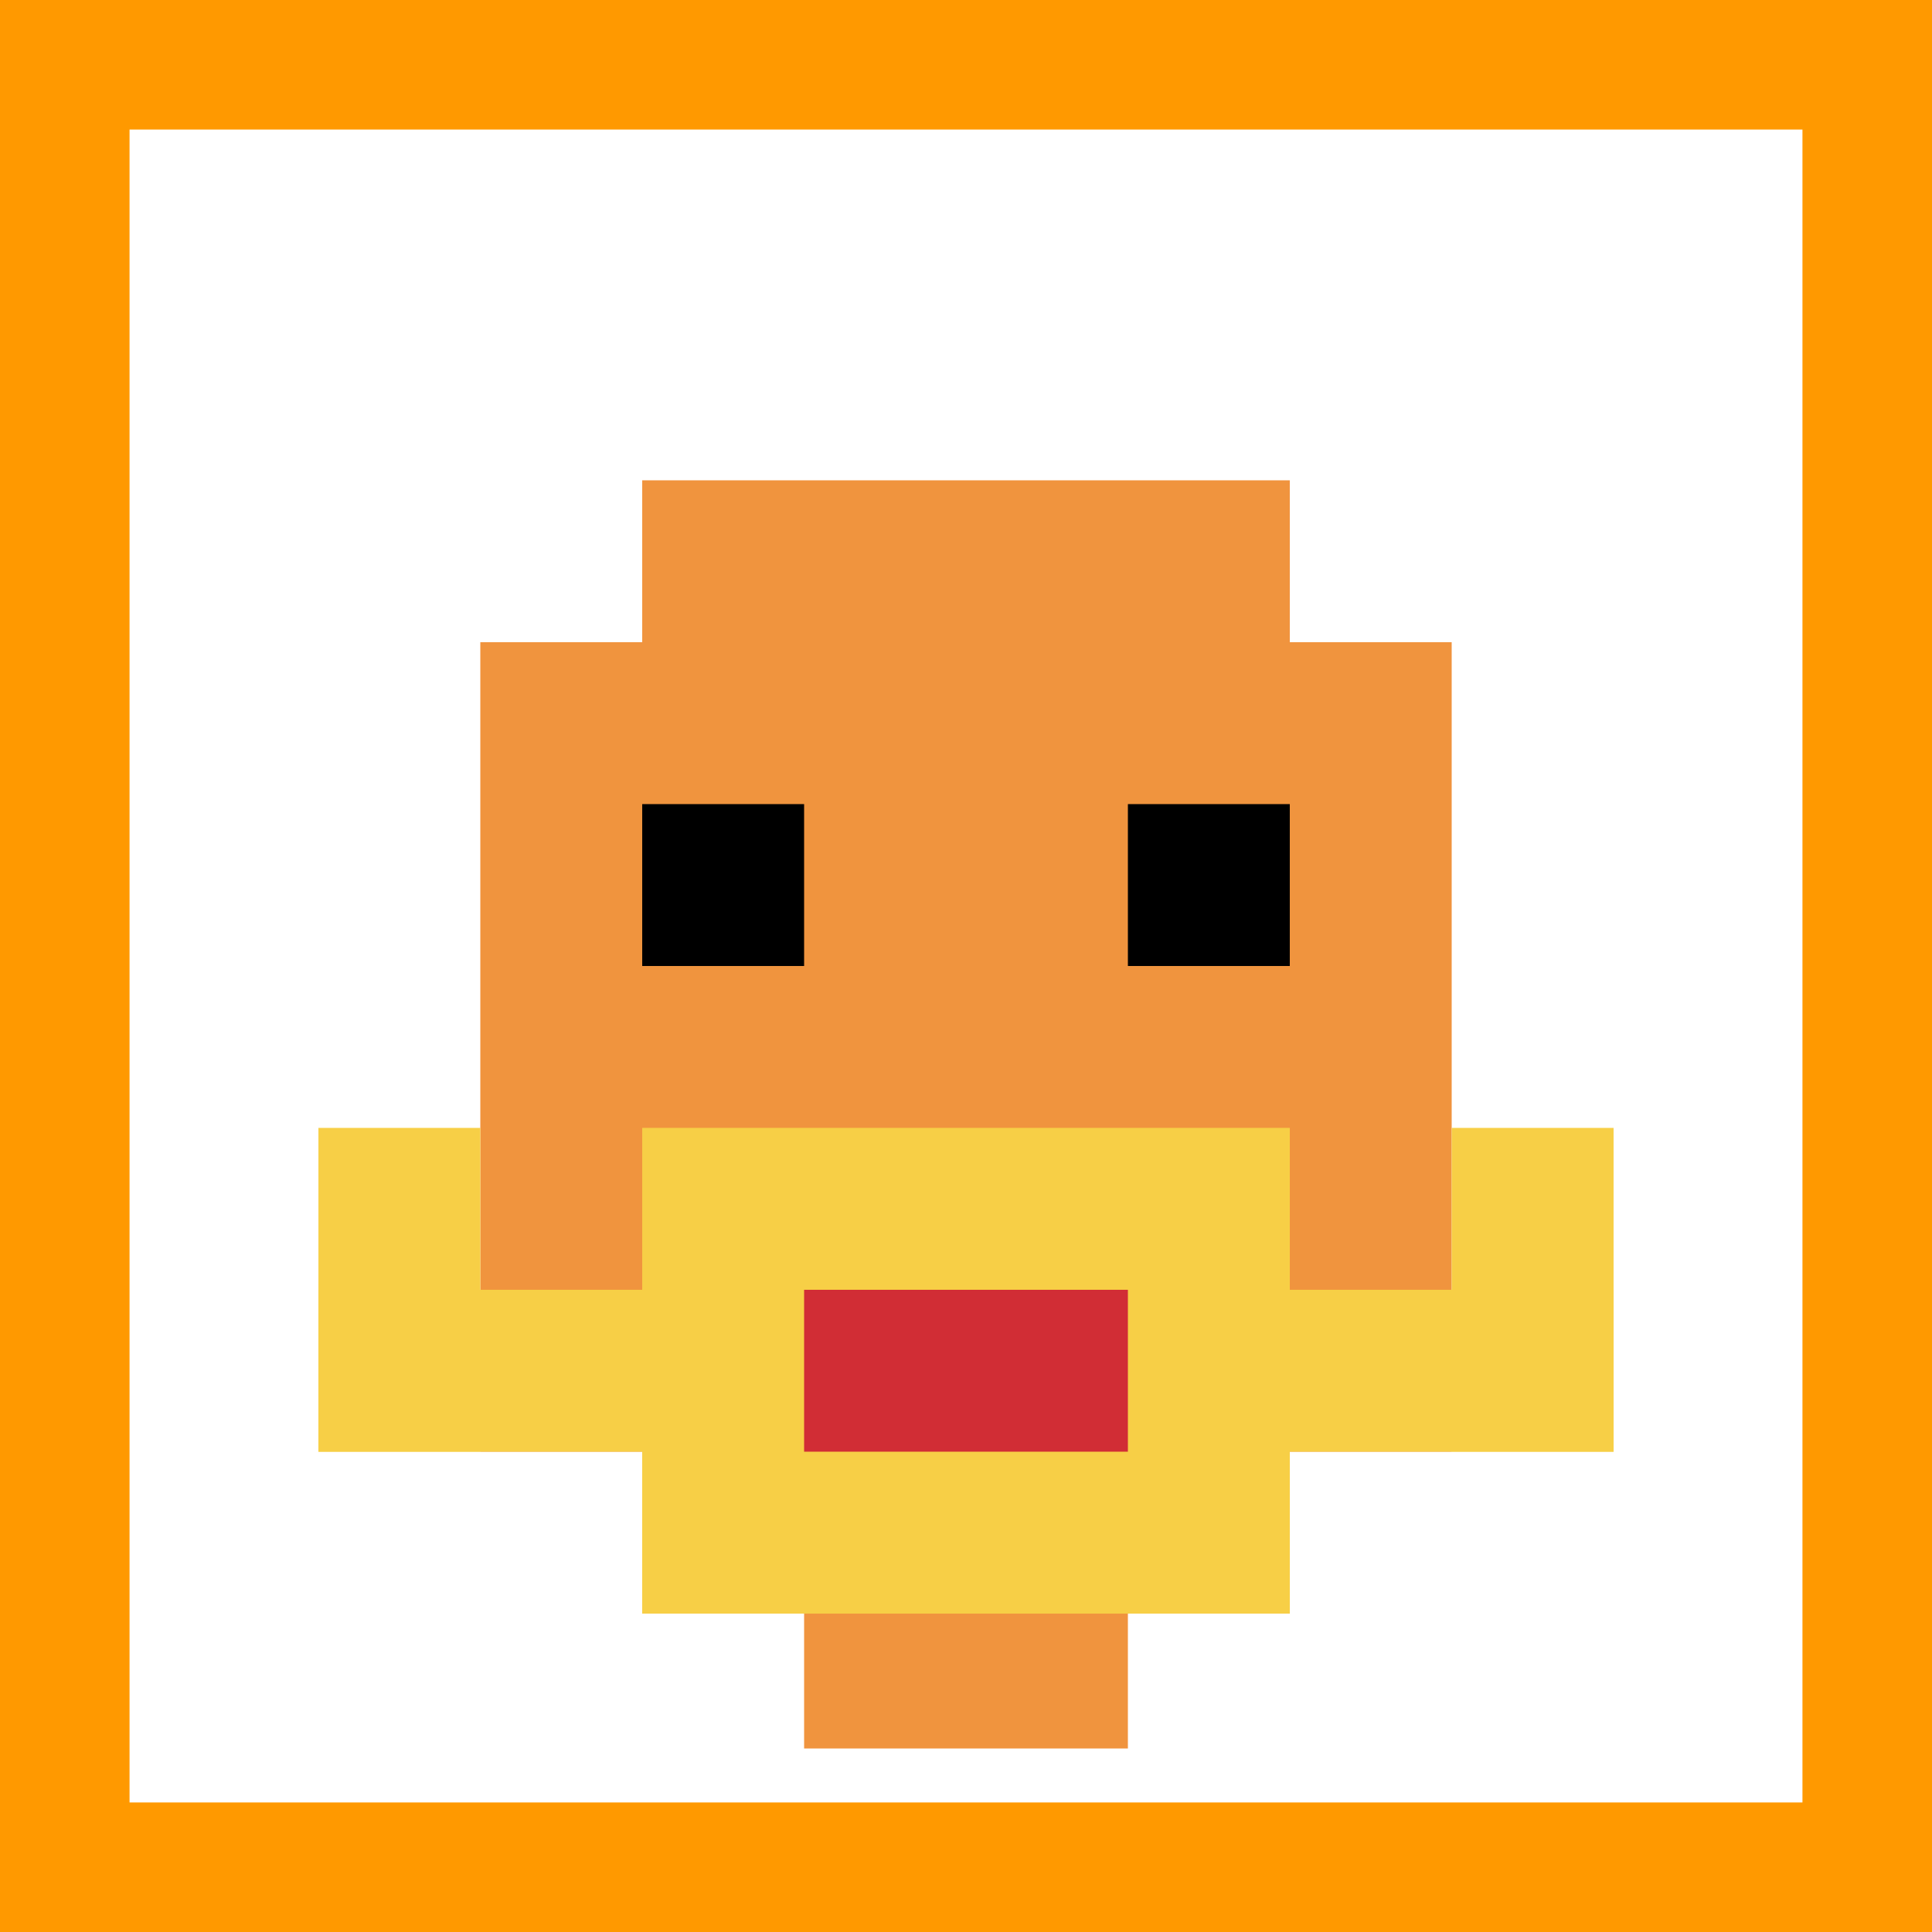
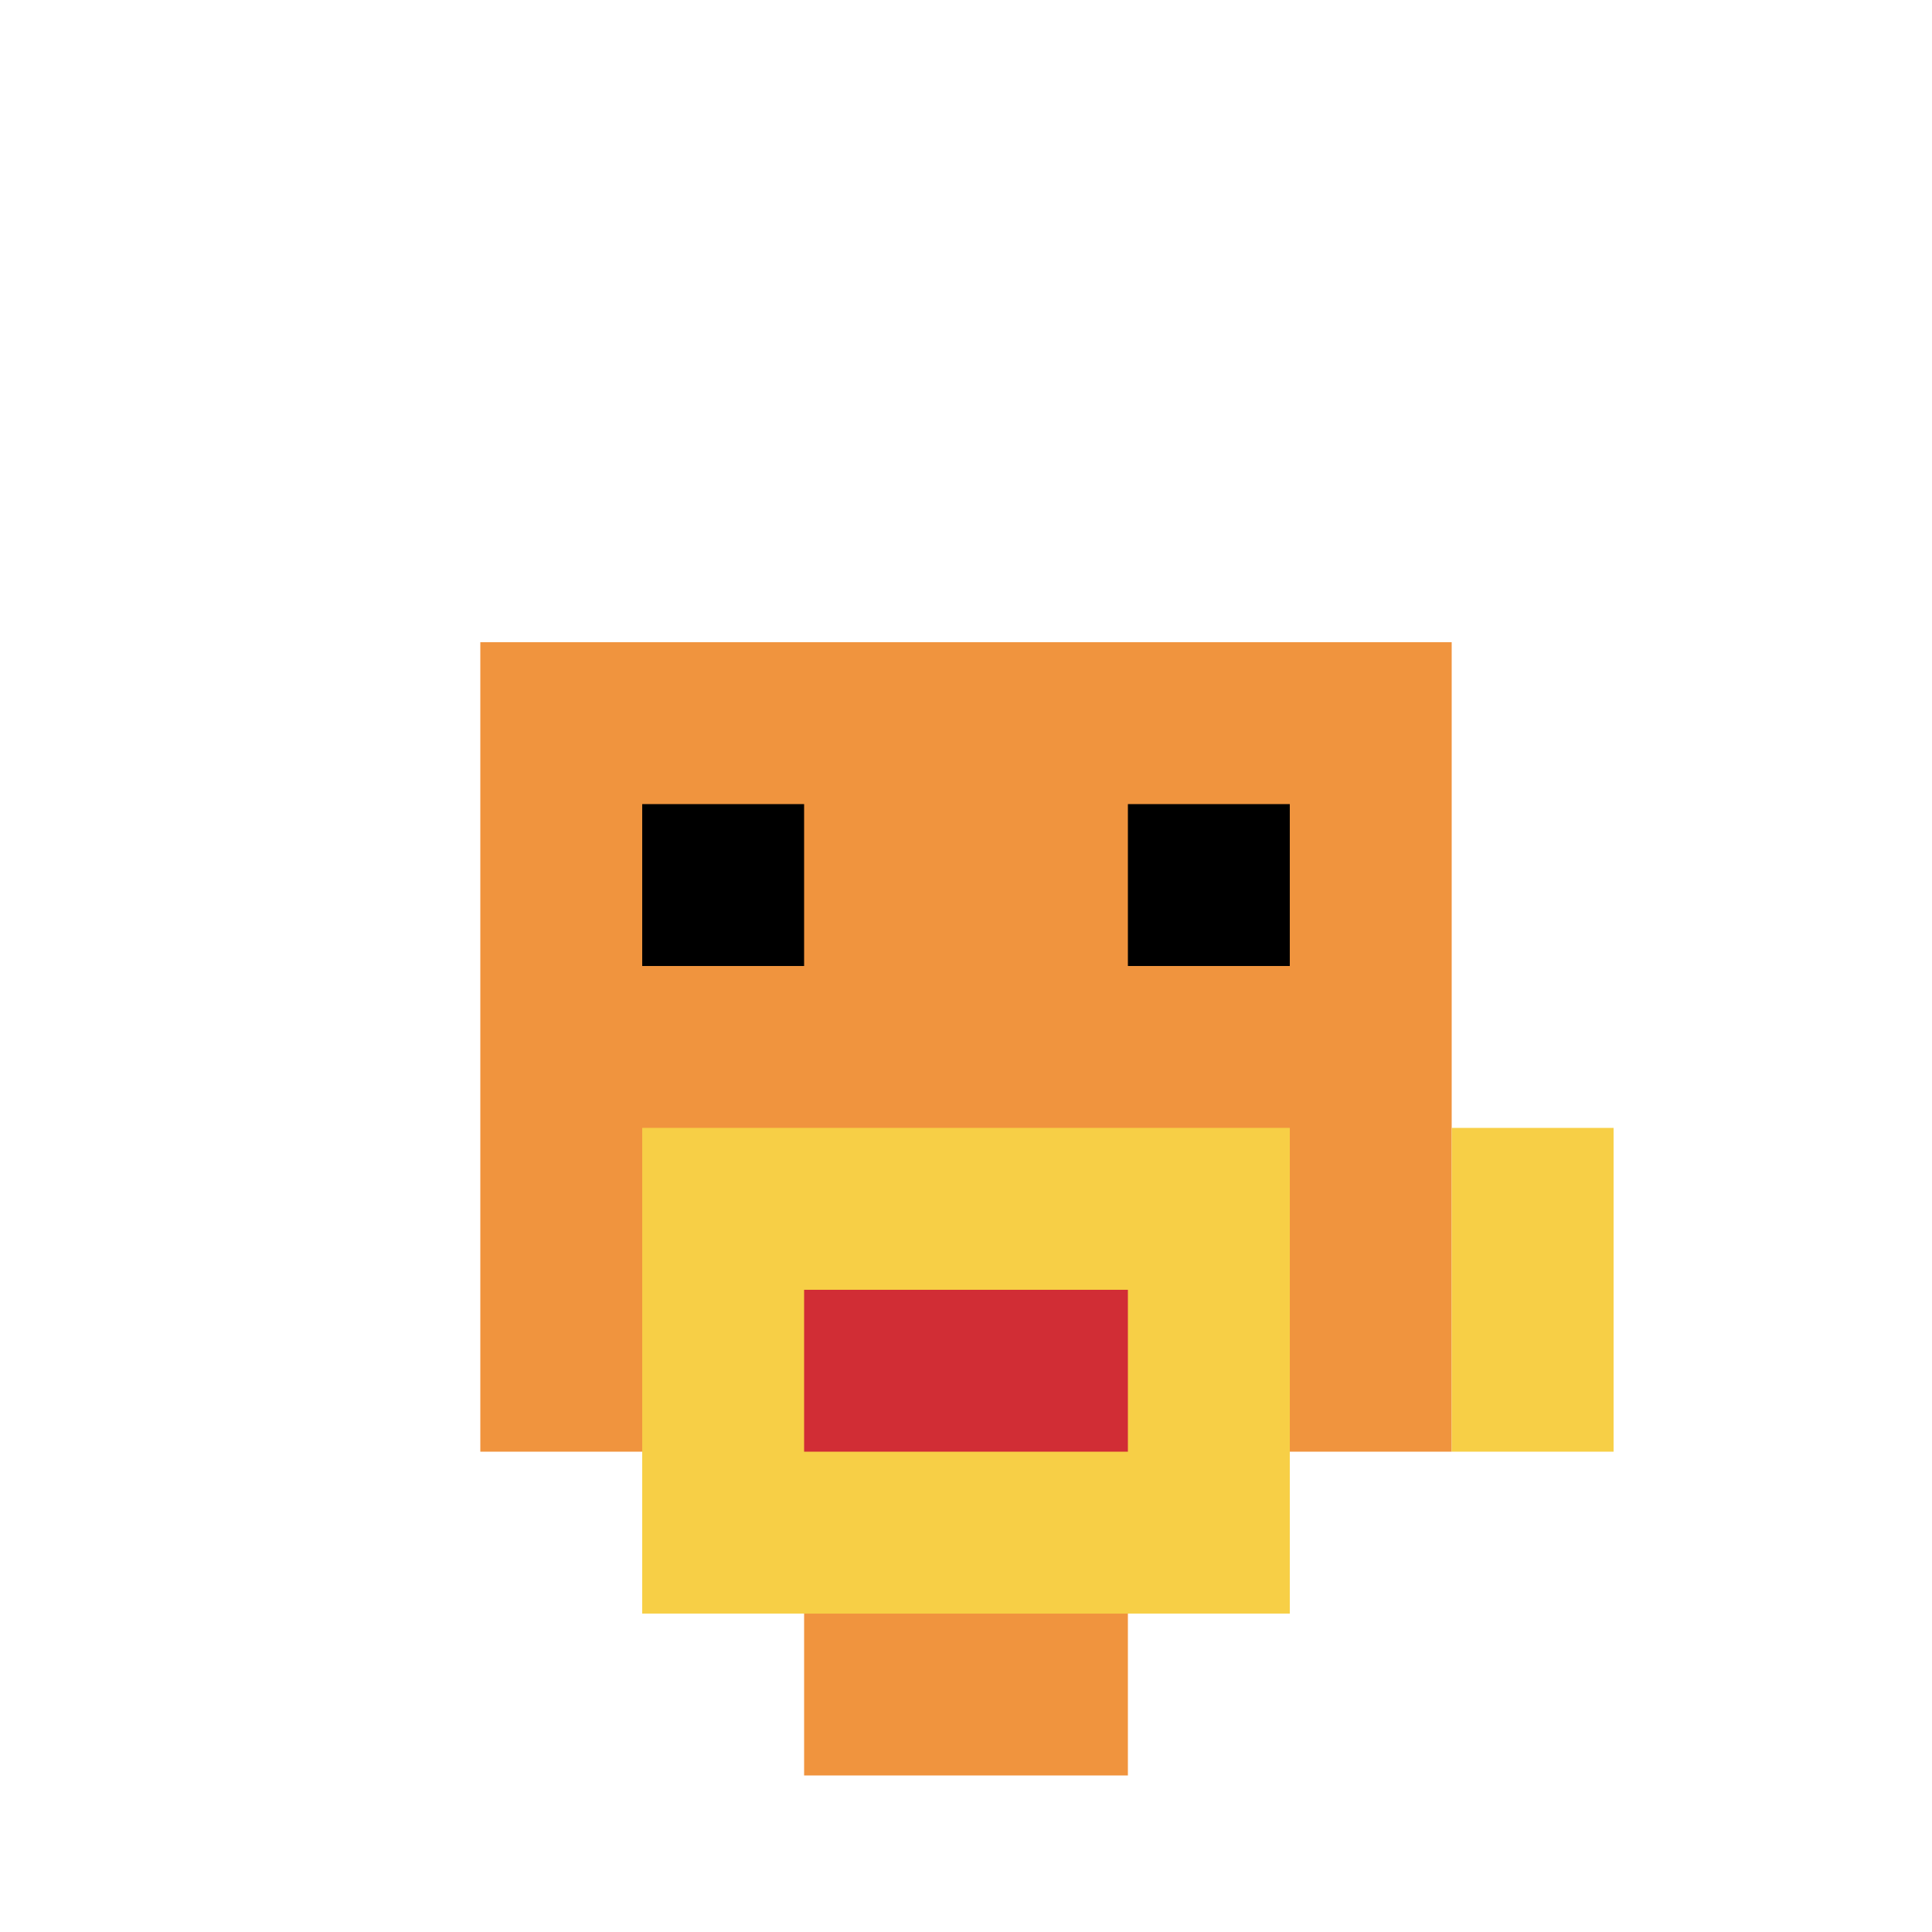
<svg xmlns="http://www.w3.org/2000/svg" version="1.1" width="864" height="864">
  <title>'goose-pfp-213619' by Dmitri Cherniak</title>
  <desc>seed=213619
backgroundColor=#ff9900
padding=0
innerPadding=70
timeout=10
dimension=1
border=true
Save=function(){return n.handleSave()}
frame=3192

Rendered at Tue Oct 03 2023 20:45:19 GMT-0700 (Pacific Daylight Time)
Generated in &lt;1ms
</desc>
  <defs />
-   <rect width="100%" height="100%" fill="#ff9900" />
  <g>
    <g id="0-0">
      <rect x="70" y="70" height="724" width="724" fill="#ffffff" />
      <g>
-         <rect id="70-70-3-2-4-7" x="287.2" y="214.8" width="289.6" height="506.8" fill="#F0943E" />
        <rect id="70-70-2-3-6-5" x="214.8" y="287.2" width="434.4" height="362" fill="#F0943E" />
        <rect id="70-70-4-8-2-2" x="359.6" y="649.2" width="144.8" height="144.8" fill="#F0943E" />
-         <rect id="70-70-1-7-8-1" x="142.4" y="576.8" width="579.2" height="72.4" fill="#F7CF46" />
        <rect id="70-70-3-6-4-3" x="287.2" y="504.4" width="289.6" height="217.2" fill="#F7CF46" />
        <rect id="70-70-4-7-2-1" x="359.6" y="576.8" width="144.8" height="72.4" fill="#D12D35" />
-         <rect id="70-70-1-6-1-2" x="142.4" y="504.4" width="72.4" height="144.8" fill="#F7CF46" />
        <rect id="70-70-8-6-1-2" x="649.2" y="504.4" width="72.4" height="144.8" fill="#F7CF46" />
        <rect id="70-70-3-4-1-1" x="287.2" y="359.6" width="72.4" height="72.4" fill="#000000" />
        <rect id="70-70-6-4-1-1" x="504.4" y="359.6" width="72.4" height="72.4" fill="#000000" />
      </g>
-       <rect x="70" y="70" stroke="white" stroke-width="24.133" height="724" width="724" fill="none" />
    </g>
  </g>
</svg>